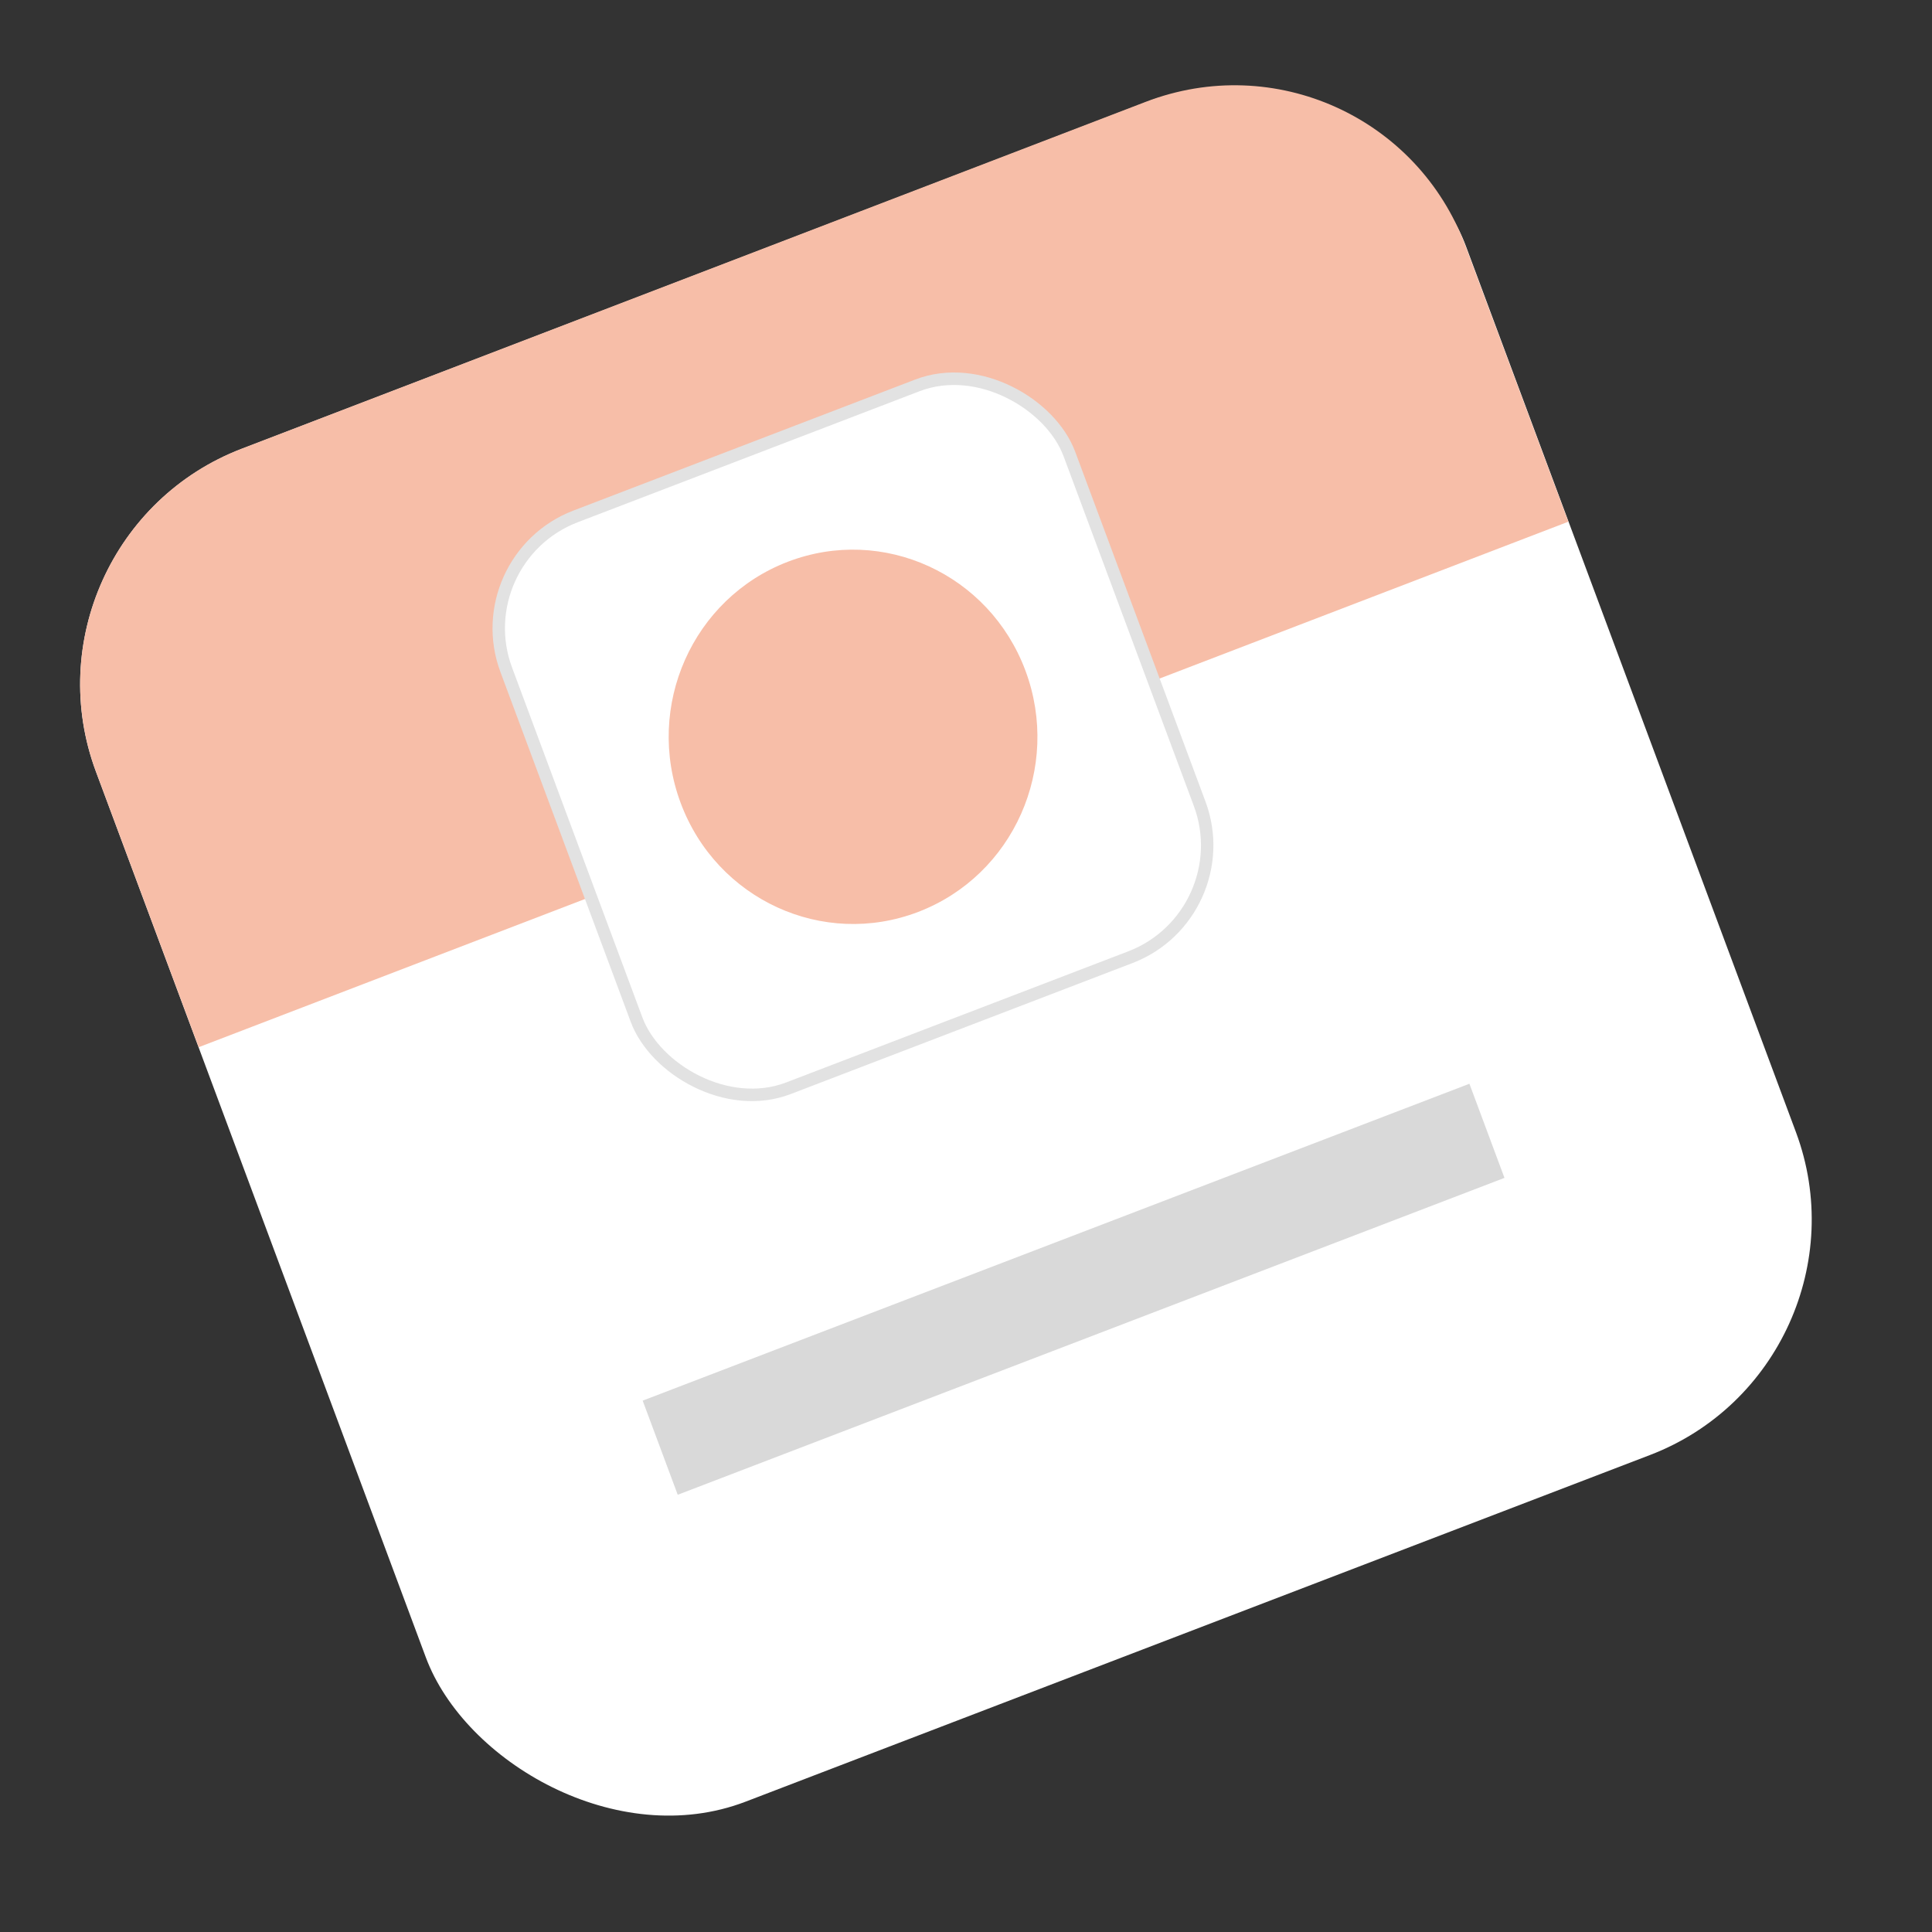
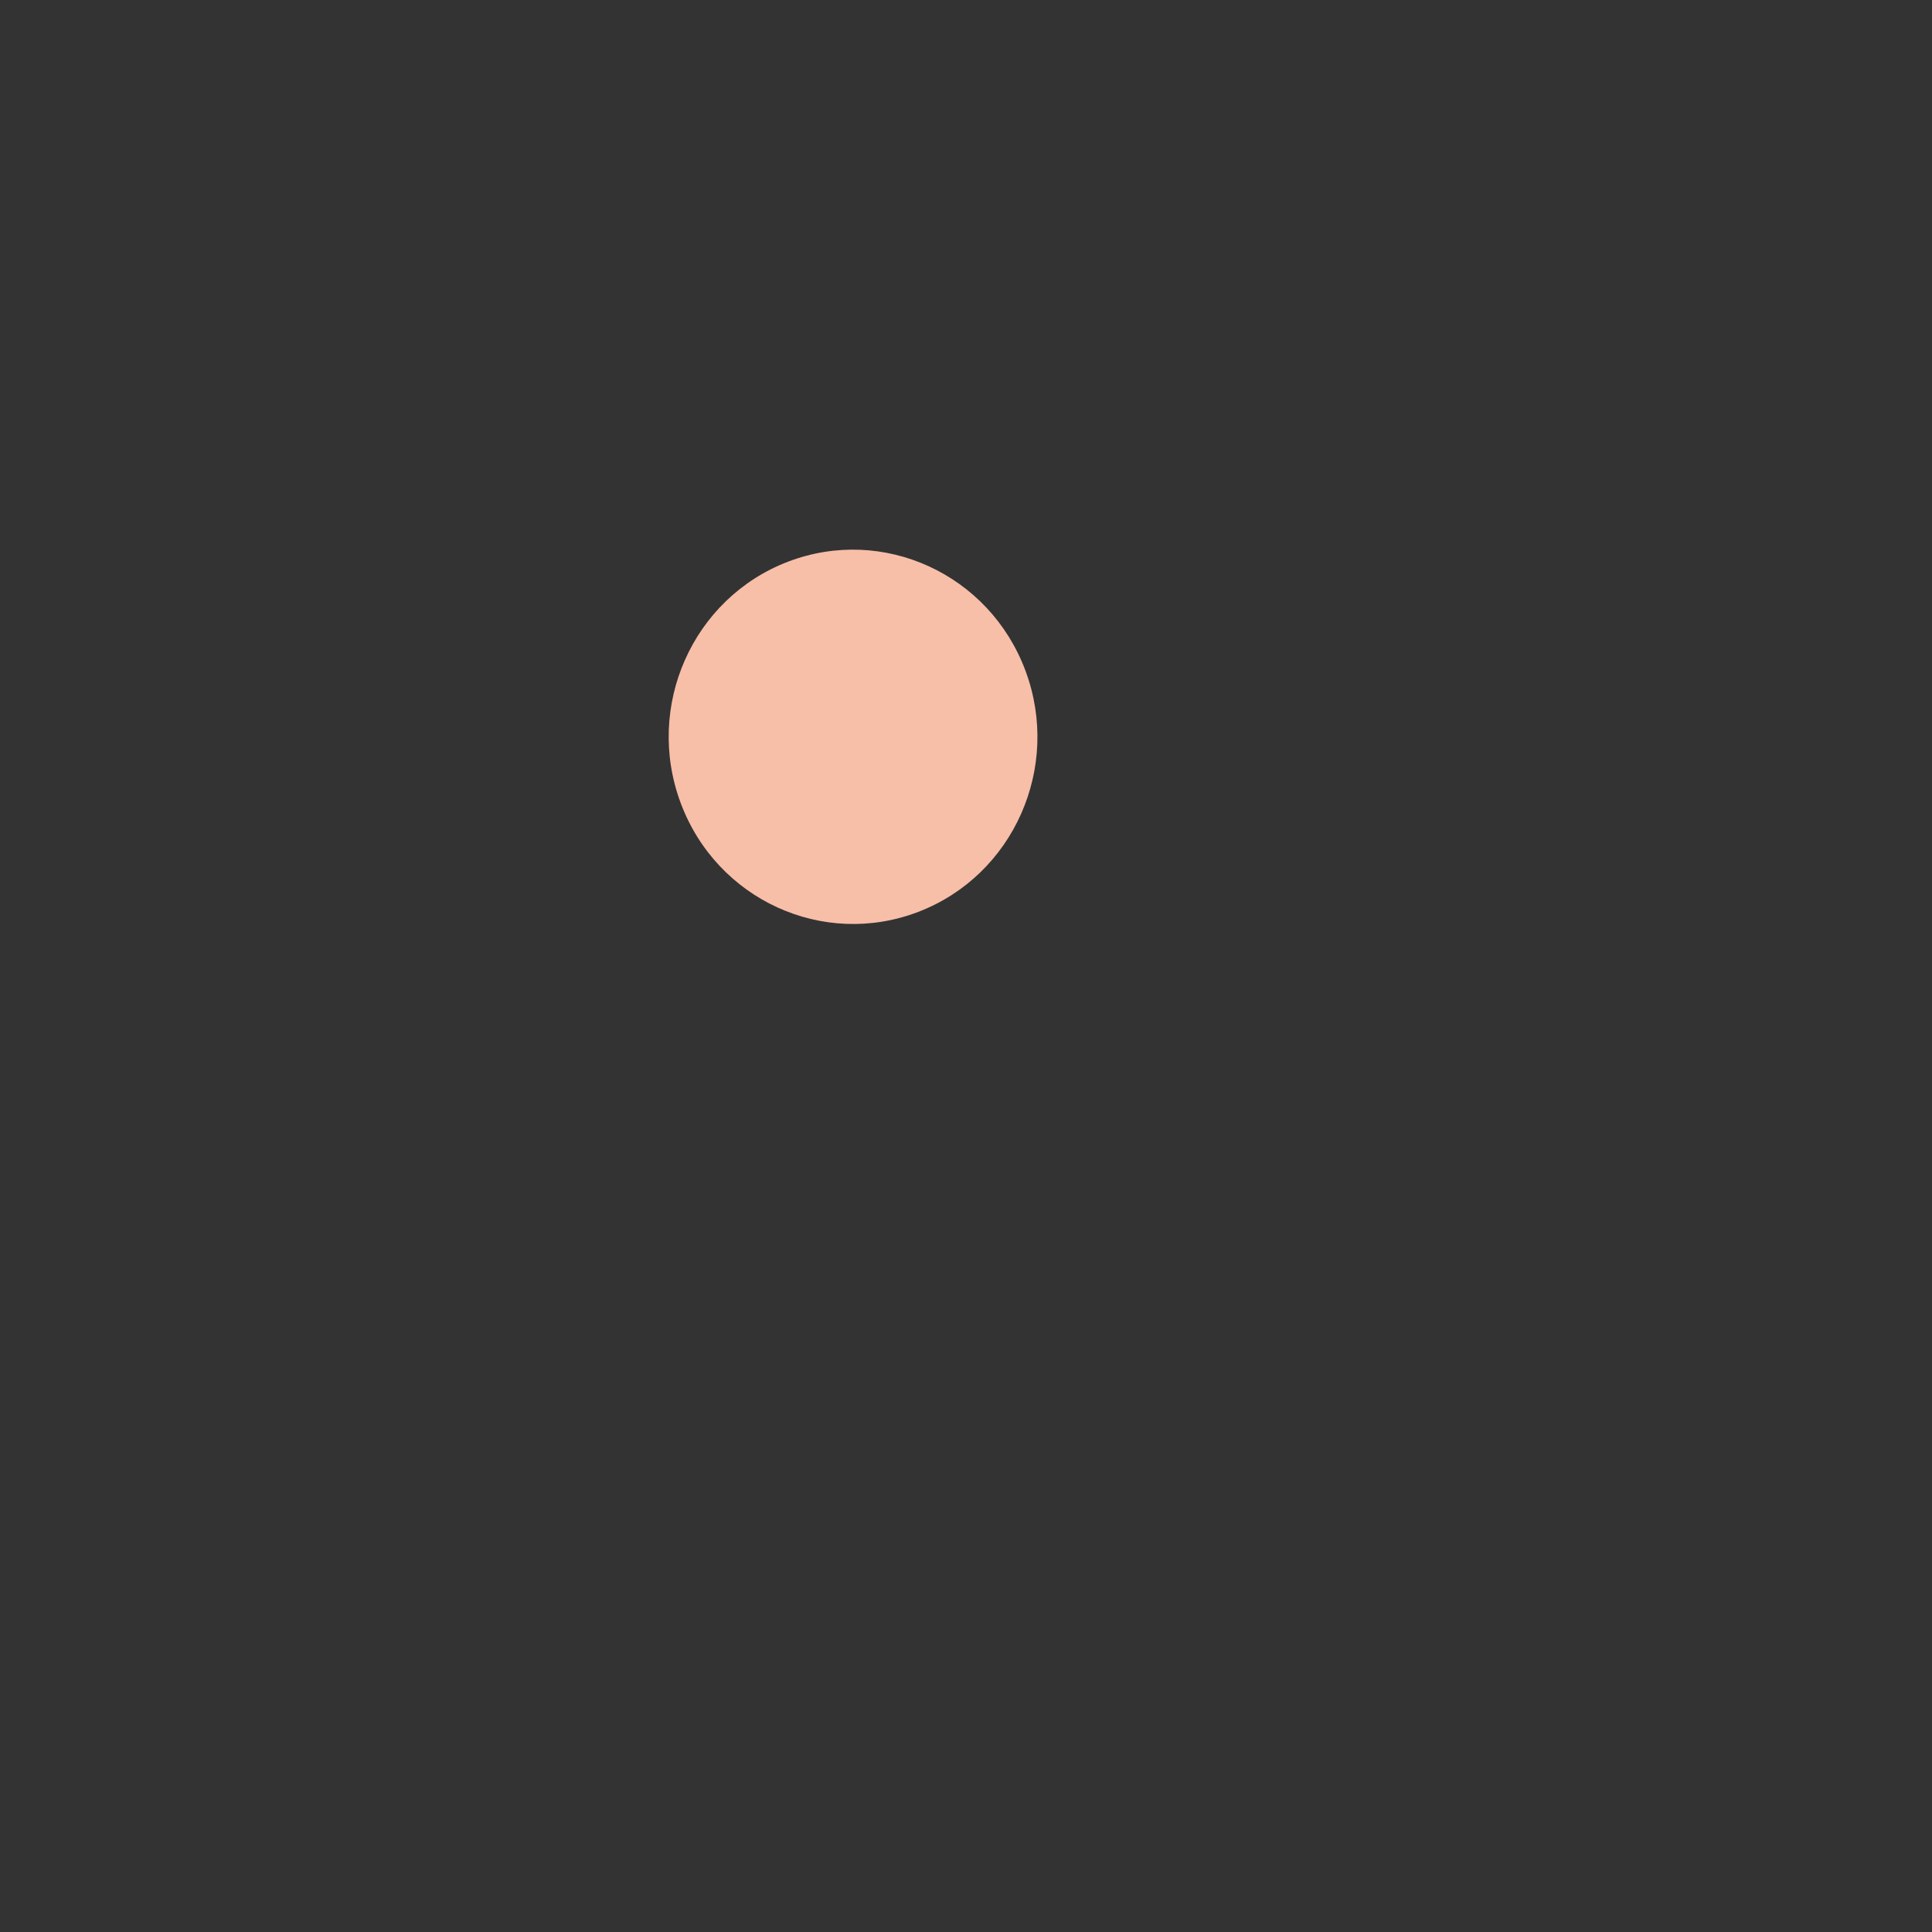
<svg xmlns="http://www.w3.org/2000/svg" width="31" height="31" viewBox="0 0 31 31" fill="none">
  <rect x="0" y="0" width="31" height="31" fill="#333333" stroke="none" />
-   <rect width="23.538" height="23.167" rx="4" transform="matrix(0.934 -0.358 0.349 0.937 0.143 8.633)" fill="white" />
-   <path d="M1.54 12.381C0.768 10.311 1.815 7.991 3.877 7.2L18.384 1.634C20.447 0.842 22.744 1.879 23.516 3.949L25.165 8.371L3.188 16.803L1.54 12.381Z" fill="#F7BEA8" />
-   <rect x="0.128" y="0.058" width="9.674" height="9.792" rx="1.9" transform="matrix(0.934 -0.358 0.349 0.937 7.32 8.958)" fill="white" stroke="#E2E2E2" stroke-width="0.2" />
  <ellipse cx="2.962" cy="2.998" rx="2.962" ry="2.998" transform="matrix(0.934 -0.358 0.349 0.937 9.875 10.074)" fill="#F7BEA8" />
-   <rect width="14.203" height="1.612" transform="matrix(0.934 -0.358 0.349 0.937 10.312 22.474)" fill="#D9D9D9" />
</svg>